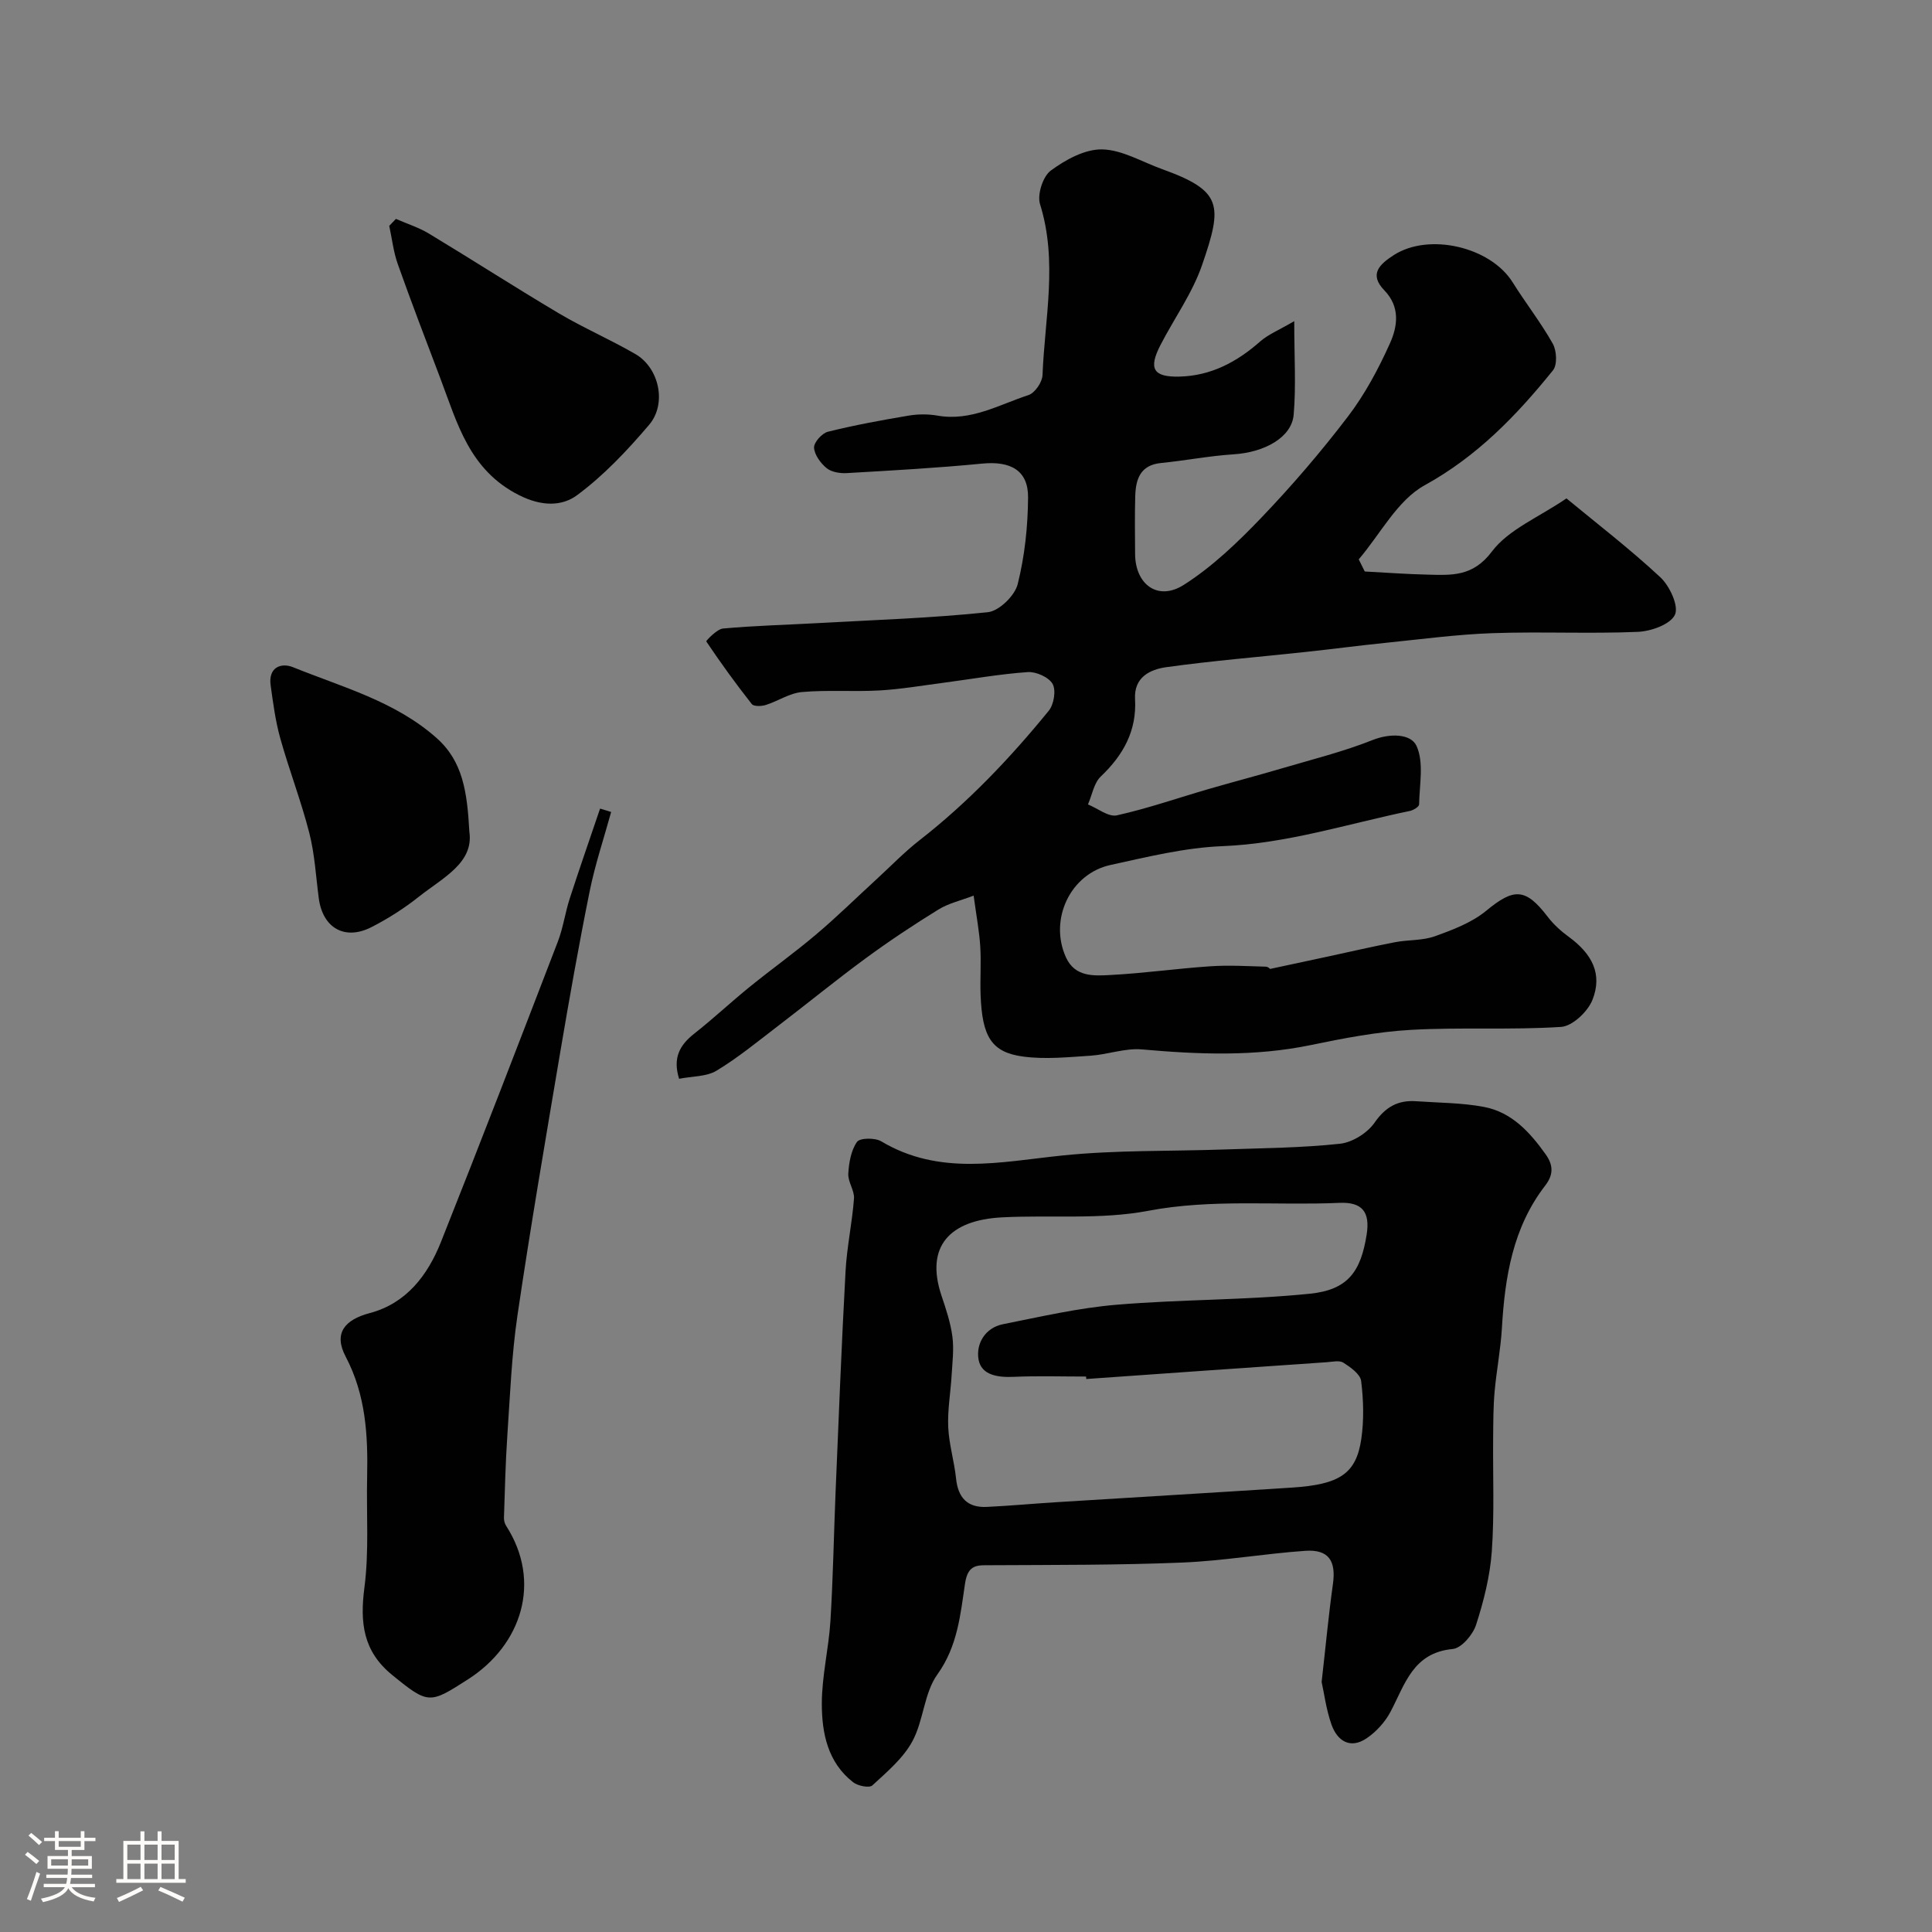
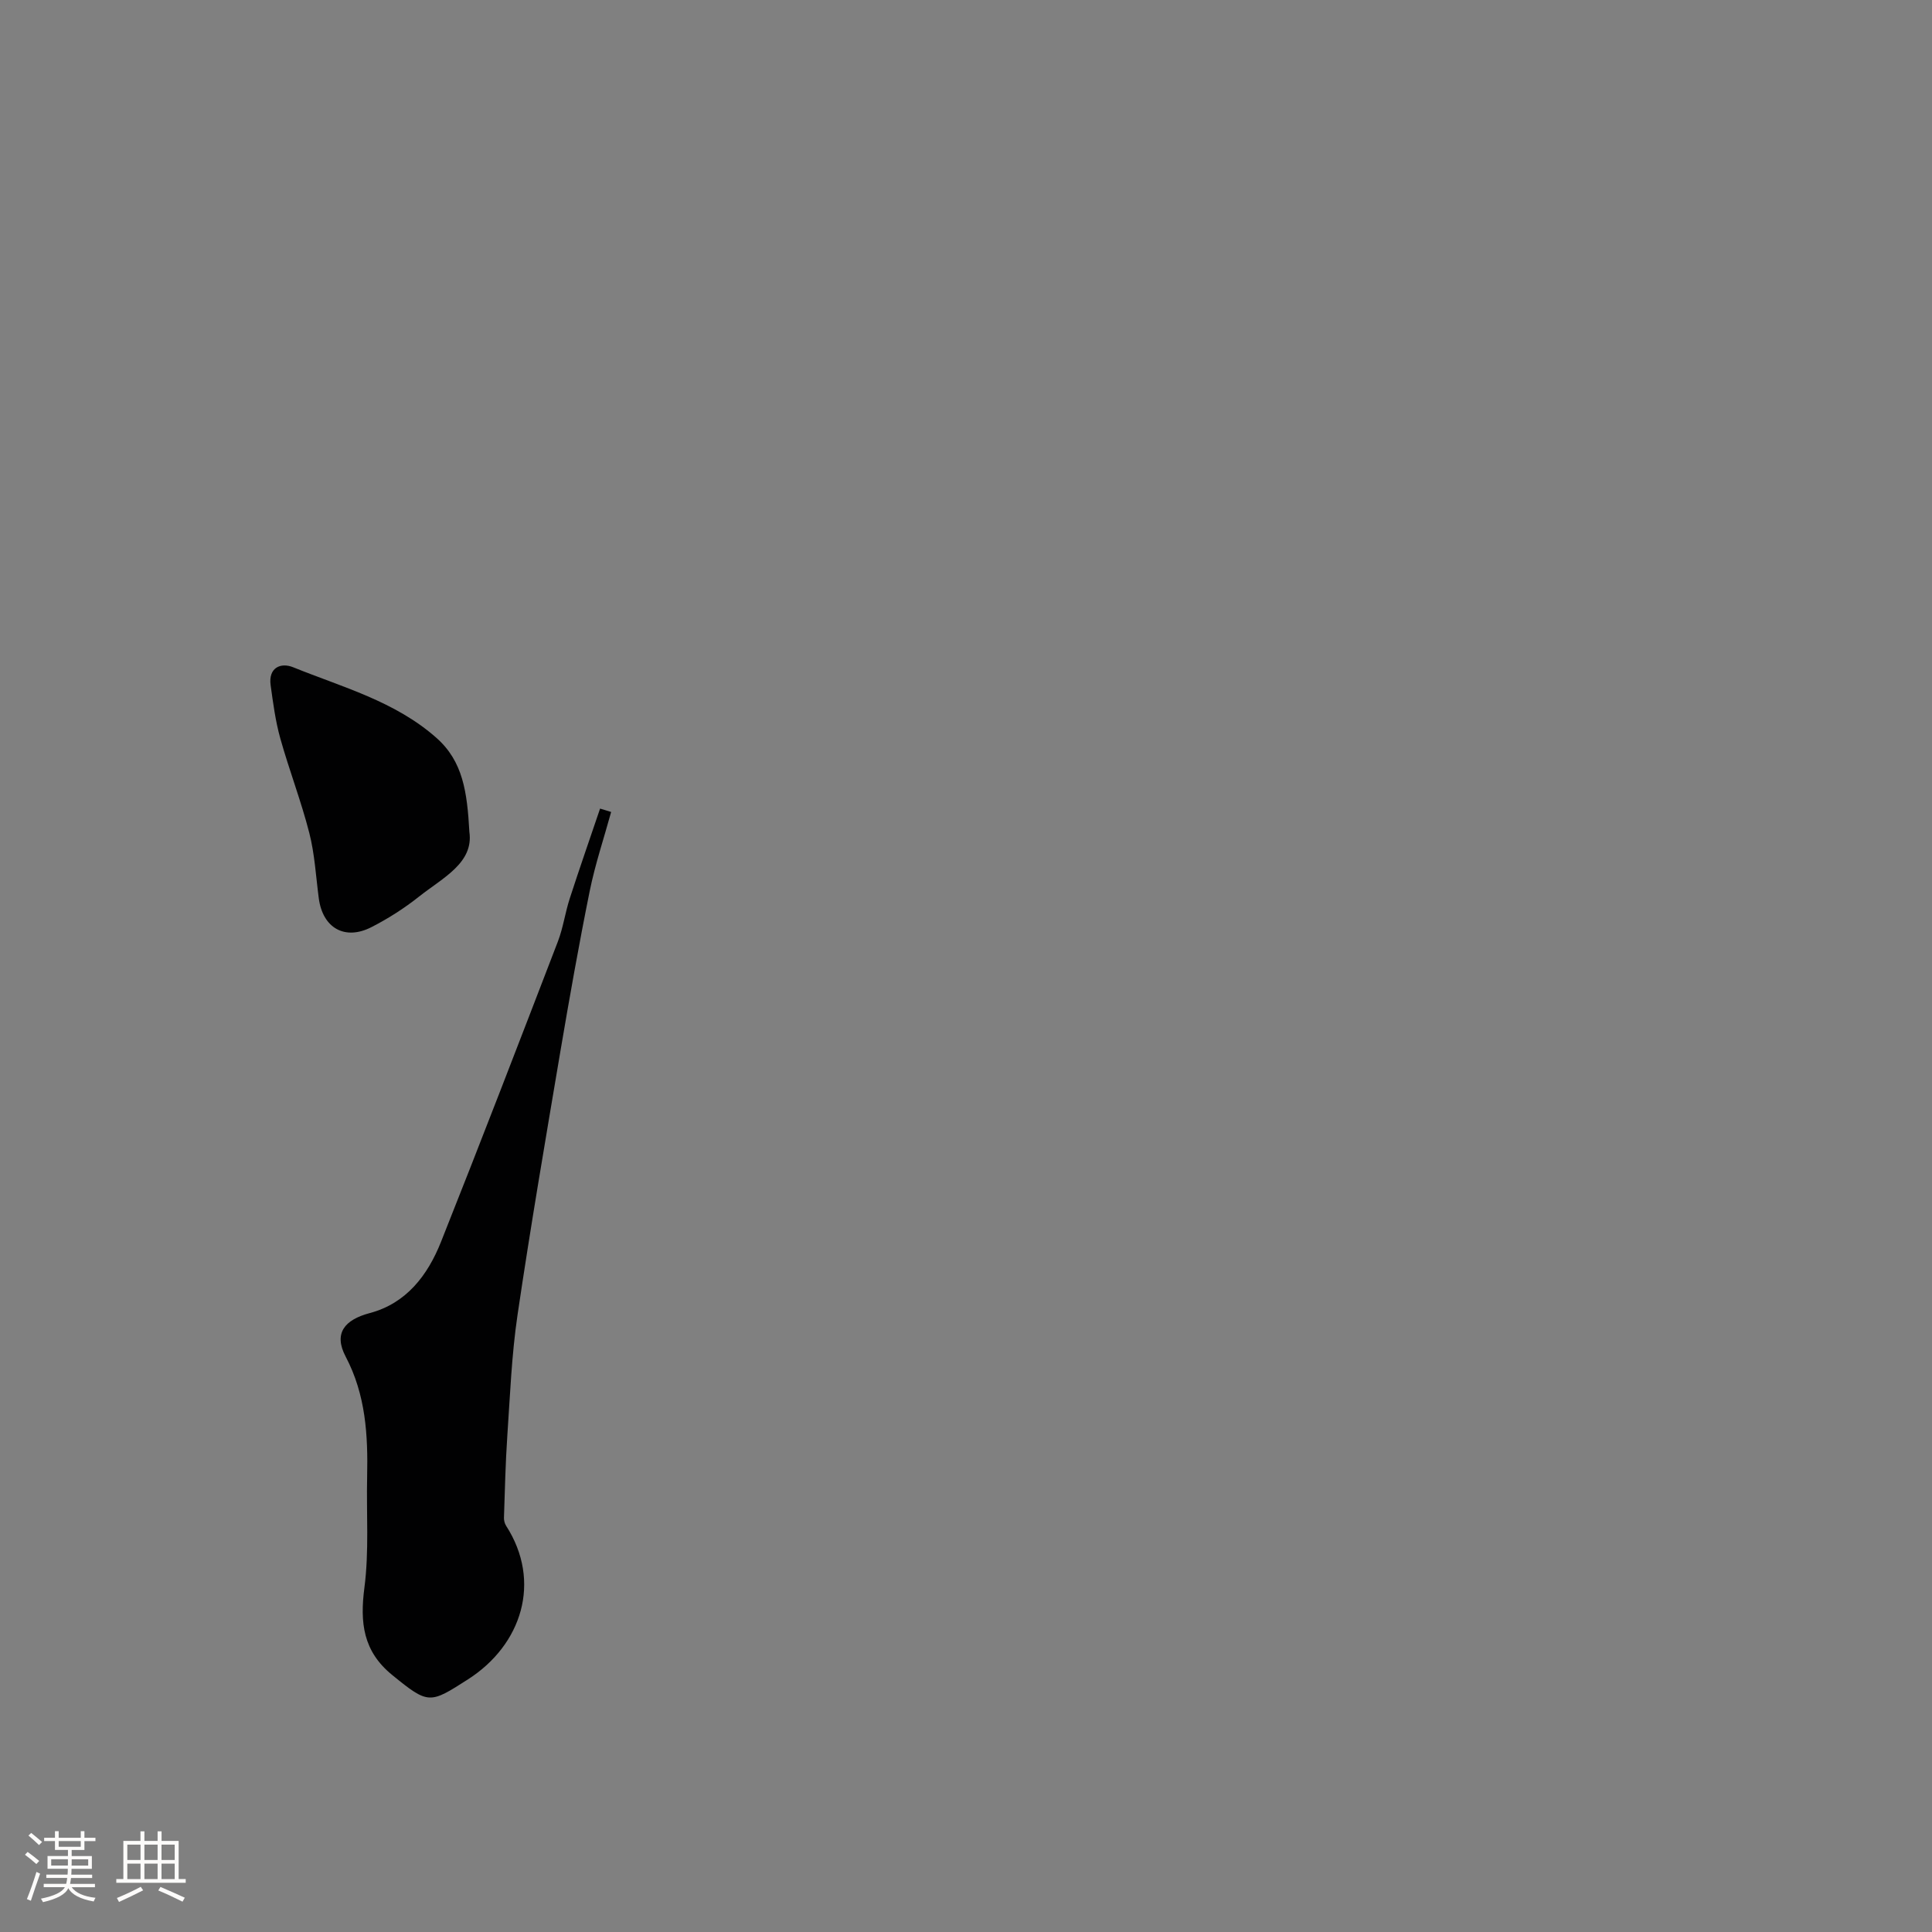
<svg xmlns="http://www.w3.org/2000/svg" enable-background="new 0 0 400 400" viewBox="0 0 400 400">
  <rect x="0" y="0" width="400" height="400" fill="#808080" stroke="none" />
  <path d="m5.17 384 .55-.58c.85.61 1.65 1.24 2.4 1.87l-.59.64c-.83-.73-1.62-1.38-2.36-1.93m1.22 9.53-.82-.34c.71-1.76 1.37-3.64 1.98-5.63.24.13.5.25.76.36-.6 1.67-1.24 3.54-1.92 5.61m-.5-13.5.57-.54c.56.44 1.31 1.06 2.26 1.87l-.64.64c-.68-.66-1.41-1.32-2.19-1.97m3.25.46h2.24v-1.36h.77v1.36h4.57v-1.36h.76v1.36h2.28v.69h-2.28v1.84h-2.64v1.26h4.18v2.64h-4.21c0 .45-.02.86-.05 1.21h4.32v.69h-4.38c-.04.34-.1.75-.19 1.22h5.15v.69h-4.82c.87 1.19 2.51 1.92 4.93 2.19-.17.31-.3.57-.37.76-2.77-.49-4.52-1.41-5.26-2.76-.56 1.26-2.3 2.23-5.24 2.9-.12-.24-.26-.48-.43-.72 2.73-.55 4.38-1.34 4.96-2.38h-4.38v-.69h4.65c.1-.38.17-.79.21-1.22h-4.32v-.69h4.4c.03-.34.05-.75.05-1.21h-4.2v-2.64h4.23v-1.26h-2.69v-1.84h-2.24zm1.46 4.46v1.29h3.45c.01-.4.02-.57.01-.53v-.32-.45h-3.46zm1.55-2.59h4.57v-1.19h-4.57zm6.11 2.59h-3.42v.77c-.01.19-.01.37-.02.53h3.44v-1.29z" fill="#fcfbfa" />
  <path d="m32.63 379.16h.82v1.98h3.54v7.89h1.46v.78h-14.37v-.78h1.46v-7.89h3.54v-1.98h.82v1.98h2.73zm-3.49 11.48.5.73c-1.61.82-3.28 1.63-5 2.41-.13-.27-.28-.55-.44-.82 1.75-.72 3.4-1.49 4.94-2.32m-2.78-5.55h2.73v-3.18h-2.73zm0 3.95h2.73v-3.2h-2.73zm3.54-3.95h2.73v-3.18h-2.73zm0 3.95h2.73v-3.2h-2.73zm7.89 4.68c-1.84-.92-3.51-1.7-5.02-2.32l.45-.73c1.89.8 3.57 1.55 5.04 2.23zm-1.62-11.81h-2.73v3.18h2.73zm-2.73 7.13h2.73v-3.2h-2.73z" fill="#fcfbfa" />
  <g fill="#010102">
-     <path d="m282.56 118.32c4.32.23 8.63.55 12.95.65 5 .12 9.42.48 13.37-4.78 3.44-4.57 9.66-7.06 15.44-11 6.18 5.11 13.09 10.42 19.44 16.33 1.93 1.8 3.85 5.94 3.02 7.75-.91 1.99-4.95 3.44-7.7 3.55-10.02.42-20.07-.08-30.09.27-7.37.26-14.72 1.25-22.08 2-5.54.56-11.06 1.3-16.6 1.89-9.62 1.04-19.27 1.82-28.84 3.15-3.37.47-6.73 2.08-6.47 6.62.37 6.56-2.44 11.59-7.1 16.02-1.42 1.36-1.79 3.82-2.65 5.78 2.01.81 4.24 2.64 5.98 2.26 6.43-1.43 12.69-3.62 19.03-5.46 5.14-1.49 10.32-2.84 15.46-4.36 6.17-1.82 12.46-3.39 18.42-5.76 3.68-1.47 7.98-1.33 9.14 1.21 1.56 3.43.6 8.03.53 12.12-.01.47-1.19 1.19-1.92 1.34-12.9 2.67-25.46 6.76-38.84 7.29-7.75.31-15.48 2.22-23.12 3.89-8.36 1.82-12.78 11.32-9.24 19.12 1.88 4.15 5.83 3.84 9.28 3.66 6.88-.36 13.72-1.34 20.59-1.8 3.82-.26 7.68-.03 11.52.08.55.02 1.07.64.82.48 4.21-.9 8.19-1.76 12.17-2.61 4.59-.99 9.16-2.05 13.77-2.94 2.73-.52 5.68-.31 8.24-1.23 3.72-1.34 7.65-2.82 10.64-5.29 5.72-4.72 8.13-4.73 12.7 1.24 1.19 1.56 2.72 2.96 4.31 4.12 4.97 3.62 7.08 7.8 4.96 13.13-.97 2.42-4.14 5.42-6.49 5.57-10.32.67-20.71.03-31.04.61-6.97.39-13.93 1.73-20.78 3.15-11.63 2.41-23.24 1.94-34.95.9-3.47-.31-7.06 1.06-10.63 1.3-4.63.3-9.35.79-13.9.19-6.63-.87-8.56-4.09-8.88-12.81-.12-3.33.14-6.68-.07-10-.19-3.1-.78-6.17-1.37-10.52-2.59 1-5.17 1.57-7.29 2.88-5.13 3.16-10.16 6.5-15.01 10.06-6.2 4.55-12.15 9.42-18.26 14.09-4.15 3.17-8.22 6.53-12.68 9.22-2.08 1.25-4.99 1.13-7.74 1.67-1.35-4.32.12-6.97 3.13-9.34 3.93-3.09 7.58-6.52 11.46-9.67 4.55-3.69 9.33-7.1 13.79-10.88 4.34-3.67 8.4-7.67 12.59-11.51 2.92-2.68 5.68-5.55 8.8-7.98 10.05-7.83 18.75-16.99 26.76-26.81 1.07-1.31 1.55-4.22.8-5.56-.78-1.39-3.42-2.57-5.15-2.45-5.86.41-11.68 1.45-17.52 2.22-4.38.57-8.76 1.33-13.17 1.58-5.34.3-10.73-.14-16.05.33-2.56.22-4.96 1.88-7.5 2.68-.89.28-2.48.33-2.89-.19-3.31-4.2-6.45-8.54-9.43-12.98-.07-.1 2.19-2.54 3.47-2.66 6.57-.6 13.19-.76 19.79-1.13 11.69-.65 23.41-1.03 35.04-2.25 2.32-.24 5.59-3.42 6.18-5.8 1.46-5.82 2.11-11.96 2.15-17.97.04-5.59-3.61-7.56-9.46-7-9.34.91-18.71 1.43-28.08 1.97-1.39.08-3.15-.2-4.16-1.02-1.25-1.03-2.53-2.76-2.61-4.25-.05-1.09 1.64-2.98 2.86-3.29 5.51-1.37 11.11-2.4 16.72-3.34 1.94-.33 4.04-.34 5.98 0 6.9 1.22 12.73-2.26 18.85-4.26 1.31-.43 2.83-2.66 2.89-4.11.46-11.78 3.19-23.59-.51-35.4-.62-1.98.58-5.75 2.22-6.96 3.05-2.25 7.05-4.45 10.62-4.39 4.15.08 8.27 2.59 12.39 4.07 12.54 4.52 12.62 7.41 8.31 19.89-2 5.8-5.74 10.99-8.59 16.51-2.56 4.95-1.52 6.7 3.91 6.57 6.52-.16 11.88-3.01 16.7-7.26 1.67-1.47 3.86-2.34 7.07-4.22 0 7.57.39 13.52-.12 19.38-.41 4.7-6.03 7.78-12.4 8.19-5.04.32-10.03 1.3-15.07 1.8-4.29.43-5.22 3.34-5.33 6.82-.12 4-.05 8-.03 12 .03 6.35 4.73 9.83 10.1 6.4 5.9-3.76 11.13-8.78 16.01-13.87 6.36-6.64 12.39-13.67 17.96-20.98 3.51-4.6 6.32-9.86 8.7-15.16 1.57-3.49 2.16-7.52-1.16-10.95-3.21-3.31-1.06-5.37 1.94-7.3 7.26-4.68 20.01-1.75 24.63 5.65 2.68 4.29 5.83 8.3 8.3 12.69.81 1.44.96 4.37.04 5.51-7.54 9.34-15.67 17.79-26.57 23.8-5.65 3.11-9.17 10.1-13.65 15.34.41.83.83 1.67 1.25 2.51z" />
-     <path d="m273.63 348.23c.86-7.57 1.45-13.95 2.34-20.28.67-4.79-.89-7.2-5.71-6.87-8.51.59-16.96 2.08-25.47 2.43-13.15.54-26.34.48-39.51.55-2.81.02-4.85-.33-5.47 3.73-.97 6.47-1.53 13.03-5.74 18.89-2.77 3.86-2.84 9.55-5.18 13.85-1.91 3.52-5.26 6.33-8.28 9.12-.63.58-3 .11-3.97-.65-5.28-4.1-6.49-10.19-6.49-16.27 0-5.7 1.42-11.38 1.78-17.1.55-8.92.7-17.87 1.07-26.8.64-15.2 1.23-30.41 2.06-45.6.27-5.04 1.37-10.04 1.75-15.08.12-1.68-1.28-3.46-1.18-5.15.13-2.26.56-4.81 1.8-6.58.59-.85 3.74-.89 5.02-.12 12.06 7.2 24.67 4.26 37.42 2.94 11.18-1.16 22.51-.86 33.78-1.26 7.94-.28 15.9-.33 23.78-1.18 2.57-.28 5.68-2.23 7.17-4.38 2.29-3.29 4.88-4.69 8.64-4.42 4.68.33 9.44.31 14.02 1.18 5.74 1.09 9.5 5.24 12.78 9.85 1.63 2.3 1.55 4.26-.13 6.44-6.71 8.7-8.34 18.94-8.96 29.53-.26 4.4-1.12 8.76-1.51 13.16-.28 3.15-.27 6.32-.3 9.49-.08 7.86.28 15.74-.28 23.56-.37 5.13-1.67 10.29-3.26 15.21-.66 2.04-3.03 4.82-4.84 4.99-8.23.77-9.87 7.32-12.86 12.98-1.12 2.12-2.95 4.14-4.93 5.49-3.39 2.31-6.08.59-7.29-2.8-1.12-3.16-1.54-6.59-2.05-8.85zm-48.73-62.72c-.01-.17-.03-.34-.04-.51-5 0-10-.16-14.99.06-3.26.15-6.69-.33-7.27-3.58-.57-3.2 1.3-6.57 5.07-7.32 7.81-1.56 15.63-3.37 23.53-4.03 13.3-1.12 26.73-.93 40-2.28 7.88-.8 10.54-4.58 11.75-12.24.74-4.68-.9-6.78-5.66-6.57-13.18.58-26.34-.87-39.6 1.65-9.8 1.86-20.14.83-30.22 1.35-10.82.56-15.96 5.98-12.55 16.19.93 2.77 1.88 5.6 2.26 8.47.35 2.64 0 5.38-.16 8.08-.21 3.57-.86 7.15-.7 10.7.16 3.56 1.25 7.06 1.62 10.62.41 3.98 2.34 6.08 6.37 5.89 4.77-.23 9.53-.67 14.3-.97 16.29-1.02 32.58-1.97 48.87-3.03 9.91-.64 13.32-2.88 14.37-10.12.56-3.92.45-8.02-.04-11.95-.18-1.42-2.19-2.84-3.67-3.79-.83-.53-2.28-.18-3.44-.1-16.59 1.13-33.2 2.31-49.8 3.48z" />
    <path d="m126.53 168.11c-1.5 5.46-3.32 10.86-4.44 16.39-2.23 11.02-4.19 22.1-6.07 33.18-3.07 18.19-6.19 36.37-8.88 54.62-1.22 8.27-1.54 16.68-2.11 25.03-.38 5.62-.5 11.26-.69 16.89-.02.55.14 1.2.44 1.67 7.46 11.58 3.24 24.67-7.87 31.79-7.94 5.08-8.16 5.27-15.71-.89-6.04-4.92-6.7-10.83-5.75-18.11.98-7.53.39-15.26.56-22.91.19-8.61-.27-16.97-4.45-24.91-2.53-4.81-.24-7.61 4.99-9 7.59-2.01 12-7.84 14.74-14.71 8.23-20.67 16.22-41.44 24.21-62.21 1.1-2.87 1.51-5.99 2.46-8.92 2.02-6.23 4.18-12.41 6.28-18.61.76.24 1.52.47 2.29.7z" />
-     <path d="m81.97 45.32c2.28 1 4.71 1.76 6.83 3.04 9.03 5.45 17.9 11.17 26.97 16.55 5.12 3.03 10.64 5.41 15.79 8.4 4.91 2.85 6.56 10.27 2.82 14.66-4.5 5.28-9.36 10.45-14.9 14.55-3.14 2.32-7.32 2.36-11.99.01-10.33-5.2-12.79-14.86-16.31-24.16-2.99-7.88-6-15.74-8.82-23.68-.9-2.53-1.2-5.28-1.77-7.93.46-.49.92-.97 1.38-1.44z" />
    <path d="m97.18 172.24c.92 6.41-5.48 9.48-10.4 13.37-3.05 2.42-6.4 4.57-9.87 6.34-5.53 2.83-10.1.17-10.91-5.97-.6-4.53-.84-9.16-1.97-13.55-1.69-6.6-4.16-12.99-6-19.56-1-3.58-1.49-7.32-2-11.01-.5-3.65 2.11-4.75 4.67-3.71 10.22 4.14 21.07 7.02 29.66 14.62 5.49 4.86 6.36 11.17 6.82 19.47z" />
  </g>
</svg>